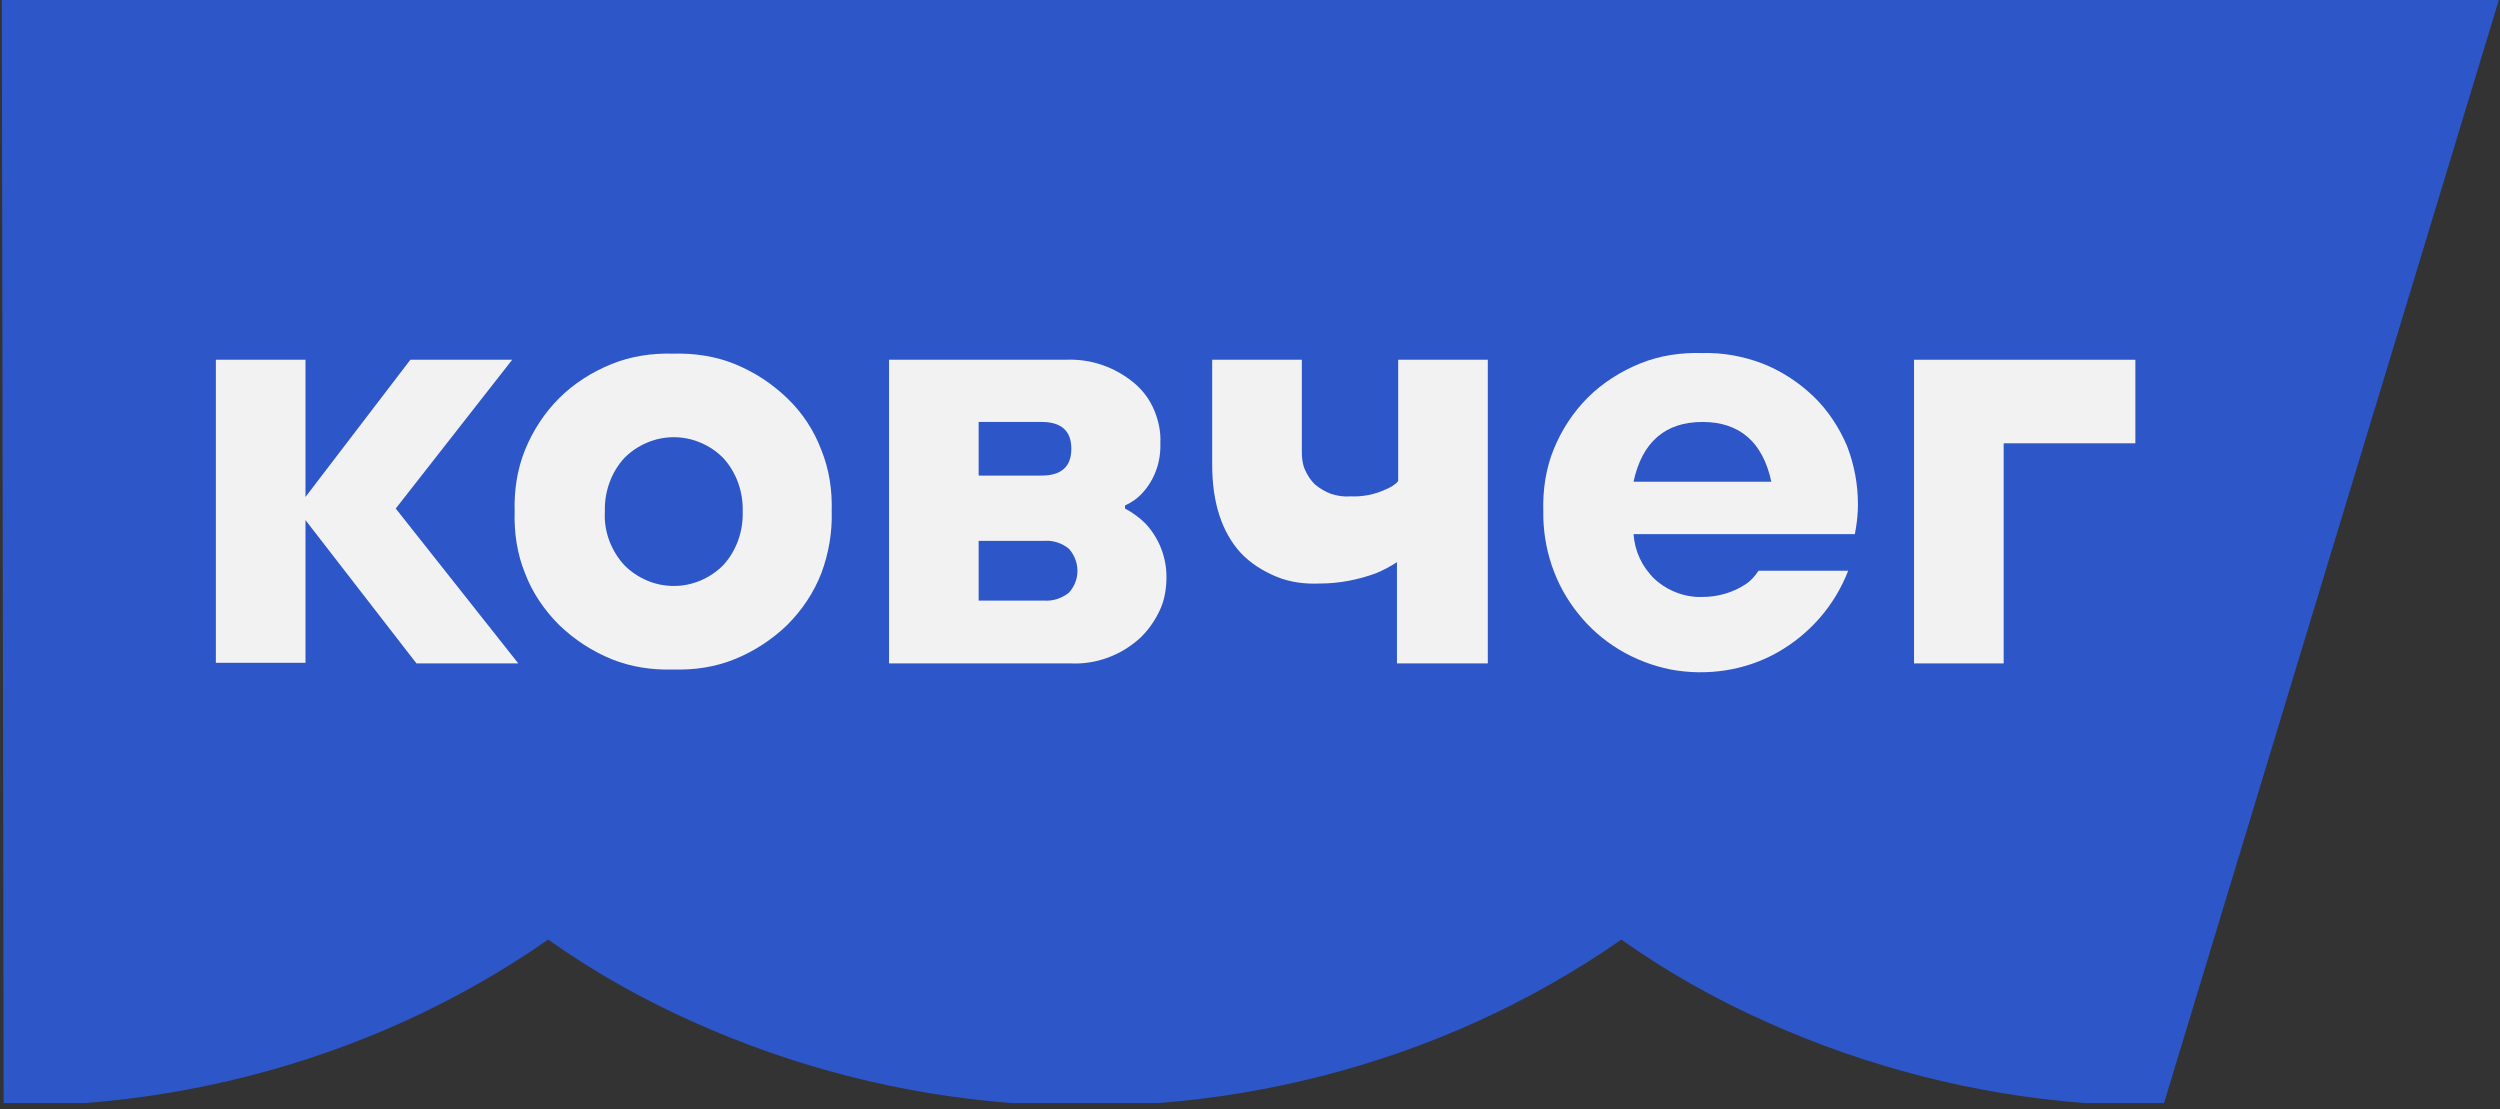
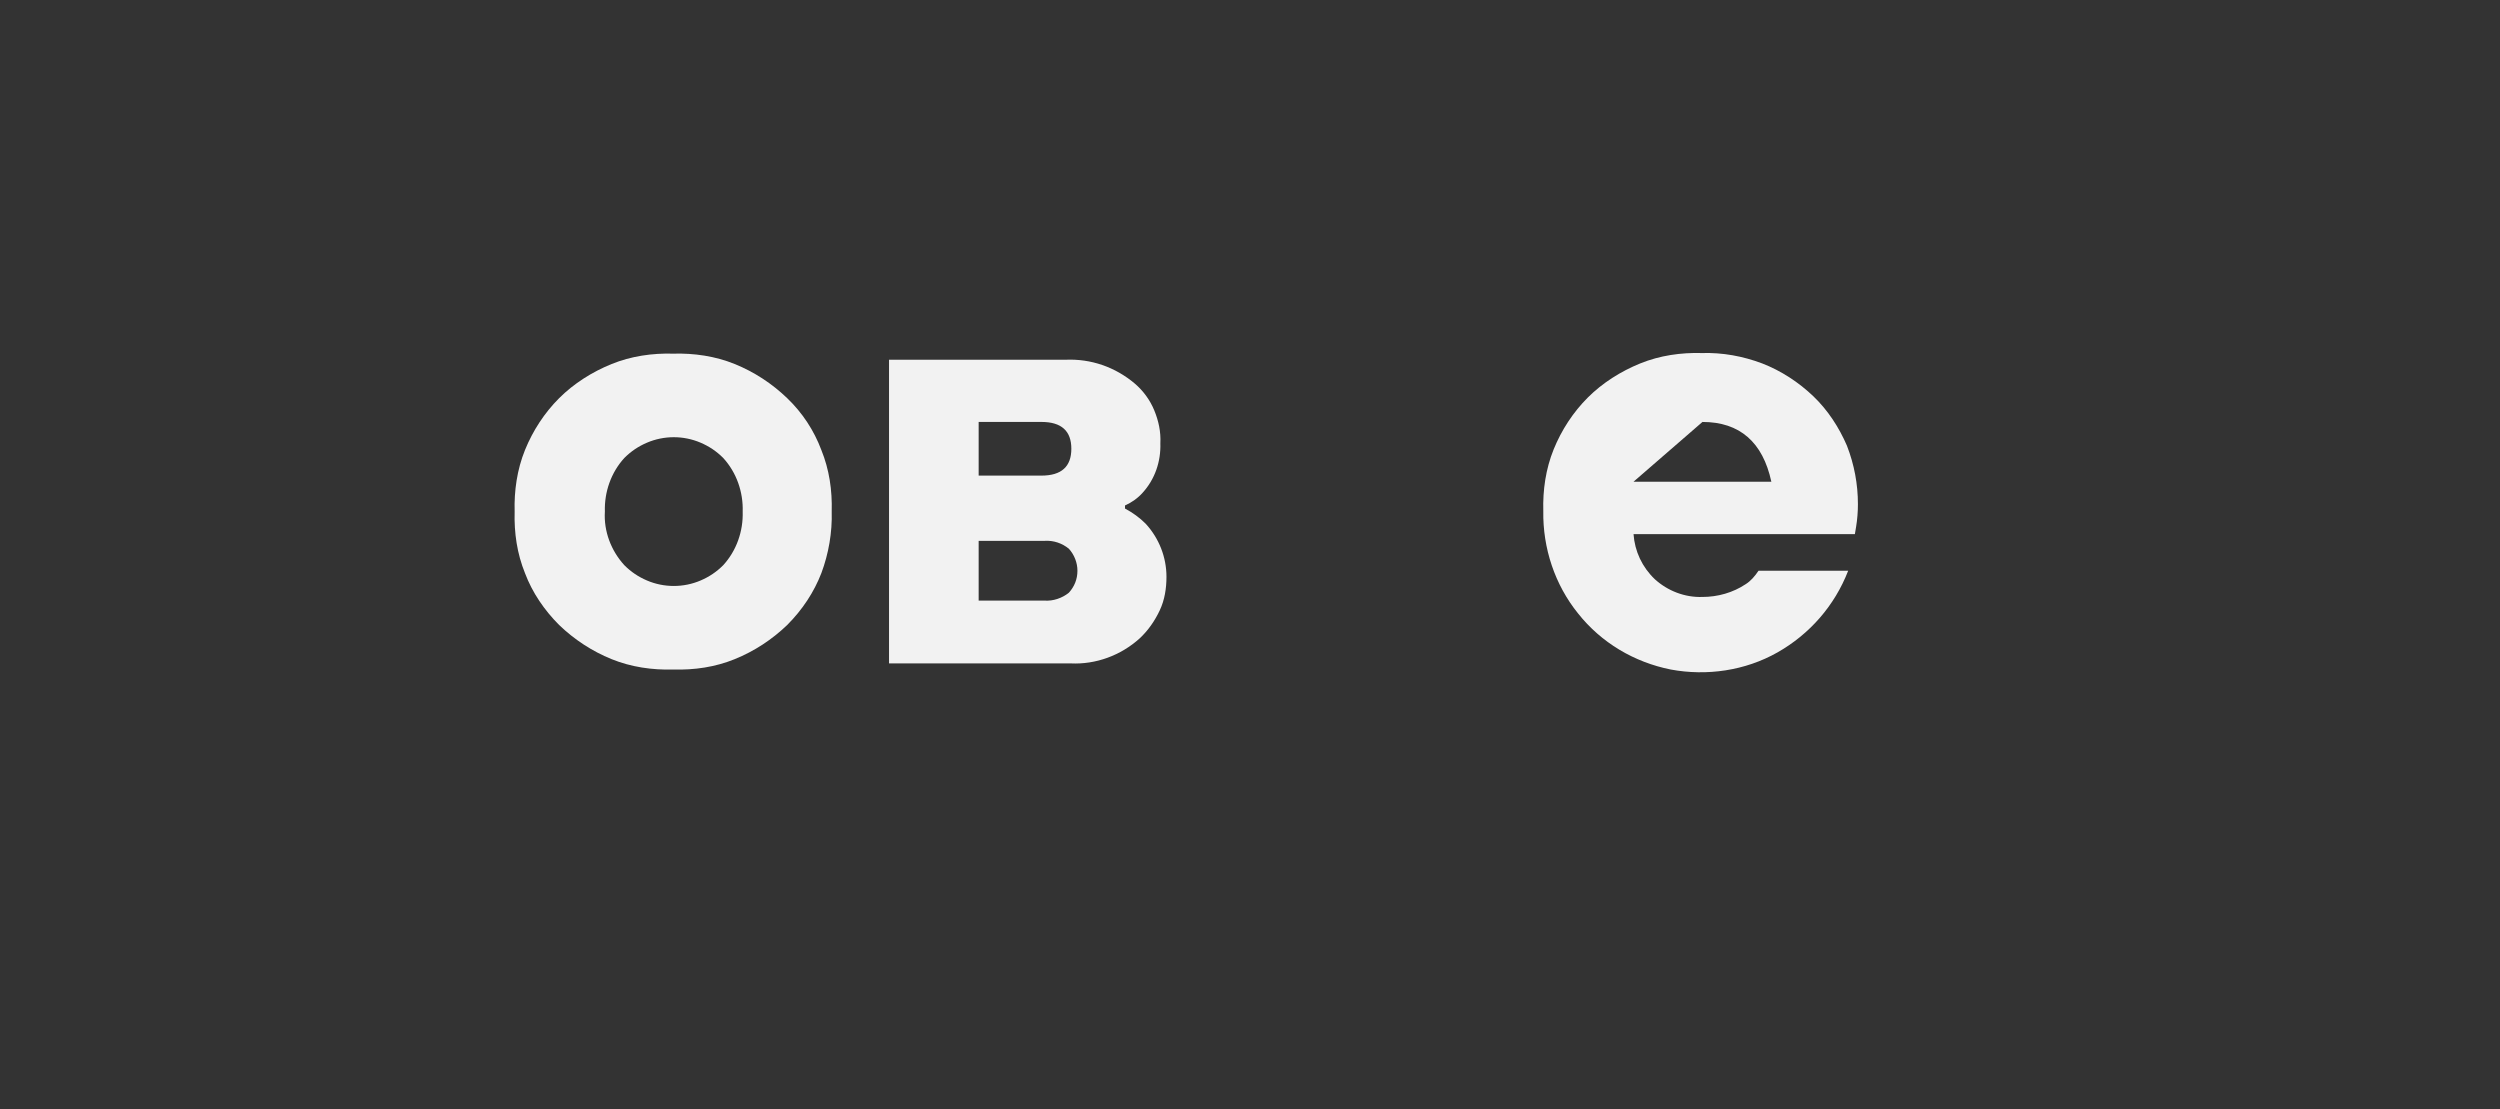
<svg xmlns="http://www.w3.org/2000/svg" width="160" height="71" viewBox="0 0 160 71" fill="none">
  <rect x="0" y="0" width="160" height="71" fill="#333333" stroke="none" />
  <g id="kovcheg 2" clip-path="url(#clip0_45_237)">
-     <path id="Vector" d="M0.234 70.595H5.463C12.488 70.049 19.395 68.293 25.795 65.405C29.073 63.922 32.156 62.166 35.083 60.136C38.01 62.205 41.132 63.961 44.371 65.405C50.81 68.293 57.678 70.049 64.702 70.595H74.146C81.171 70.049 88.078 68.293 94.478 65.405C97.756 63.922 100.839 62.166 103.766 60.136C106.693 62.205 109.815 63.961 113.054 65.405C119.493 68.293 126.361 70.049 133.385 70.595H138.498L159.961 -0.117H0.117L0.234 70.595Z" fill="#2D57C8" />
-     <path id="Vector_2" d="M13.815 42.459V23.024H19.551V31.805L26.263 23.024H32.78L25.327 32.546L33.171 42.459H26.654L19.551 33.288V42.419H13.815V42.459Z" fill="#F2F2F2" />
    <path id="Vector_3" d="M50.38 40C49.405 40.937 48.273 41.678 47.024 42.185C45.776 42.693 44.449 42.888 43.083 42.849C41.756 42.888 40.39 42.693 39.142 42.185C37.893 41.678 36.761 40.937 35.785 40C34.849 39.063 34.068 37.932 33.6 36.683C33.093 35.434 32.898 34.107 32.937 32.742C32.898 31.415 33.093 30.049 33.6 28.8C34.107 27.551 34.849 26.42 35.785 25.483C36.722 24.546 37.893 23.805 39.142 23.298C40.39 22.79 41.756 22.595 43.083 22.634C44.41 22.595 45.776 22.79 47.024 23.298C48.273 23.805 49.405 24.546 50.38 25.483C51.356 26.42 52.098 27.551 52.566 28.8C53.073 30.049 53.268 31.376 53.229 32.742C53.268 34.068 53.034 35.434 52.566 36.683C52.098 37.893 51.356 39.025 50.38 40ZM39.961 36.176C40.39 36.605 40.858 36.917 41.405 37.151C41.951 37.385 42.537 37.502 43.122 37.502C43.707 37.502 44.293 37.385 44.839 37.151C45.385 36.917 45.854 36.605 46.283 36.176C47.142 35.239 47.571 33.99 47.532 32.742C47.571 31.493 47.142 30.244 46.283 29.307C45.854 28.878 45.385 28.566 44.839 28.332C44.293 28.098 43.707 27.981 43.122 27.981C42.537 27.981 41.951 28.098 41.405 28.332C40.858 28.566 40.39 28.878 39.961 29.307C39.102 30.244 38.673 31.493 38.712 32.742C38.634 33.99 39.102 35.239 39.961 36.176Z" fill="#F2F2F2" />
    <path id="Vector_4" d="M56.898 42.458V23.024H68.176C69.815 22.946 71.376 23.492 72.624 24.546C73.171 25.014 73.6 25.6 73.873 26.263C74.146 26.926 74.302 27.629 74.263 28.37C74.302 29.541 73.912 30.673 73.132 31.531C72.82 31.883 72.429 32.156 72 32.351V32.546C72.507 32.819 72.937 33.131 73.327 33.522C74.185 34.458 74.654 35.668 74.654 36.917C74.654 37.658 74.537 38.4 74.224 39.063C73.912 39.726 73.483 40.351 72.937 40.858C71.727 41.951 70.127 42.536 68.527 42.458H56.898ZM62.634 30.439H66.654C67.942 30.439 68.566 29.853 68.566 28.721C68.566 27.59 67.942 27.004 66.654 27.004H62.634V30.439ZM62.634 38.439H66.849C67.395 38.478 67.981 38.282 68.41 37.931C68.761 37.541 68.956 37.073 68.956 36.526C68.956 36.019 68.761 35.512 68.41 35.121C67.981 34.77 67.434 34.575 66.849 34.614H62.634V38.439Z" fill="#F2F2F2" />
-     <path id="Vector_5" d="M89.405 42.459V35.98C88.976 36.254 88.546 36.488 88.078 36.683C86.907 37.112 85.698 37.346 84.449 37.346C83.512 37.385 82.576 37.268 81.717 36.917C80.859 36.566 80.039 36.059 79.415 35.395C78.205 34.068 77.58 32.195 77.58 29.737V23.024H83.317V28.917C83.317 29.307 83.356 29.698 83.512 30.049C83.668 30.4 83.863 30.712 84.136 30.985C84.449 31.259 84.8 31.454 85.19 31.61C85.58 31.727 85.971 31.805 86.4 31.766C87.219 31.805 88 31.649 88.741 31.298C89.015 31.18 89.288 31.024 89.483 30.79V23.024H95.219V42.459H89.405Z" fill="#F2F2F2" />
-     <path id="Vector_6" d="M112.546 36.527H118.283C117.424 38.751 115.824 40.585 113.756 41.756C111.688 42.927 109.229 43.278 106.927 42.849C104.585 42.38 102.478 41.132 100.995 39.259C99.512 37.424 98.732 35.083 98.771 32.703C98.732 31.376 98.927 30.01 99.434 28.761C99.941 27.512 100.683 26.381 101.619 25.444C102.556 24.507 103.727 23.766 104.976 23.259C106.224 22.751 107.59 22.556 108.917 22.595C110.244 22.556 111.532 22.79 112.78 23.259C113.99 23.727 115.122 24.468 116.059 25.366C116.995 26.264 117.698 27.356 118.205 28.527C118.673 29.737 118.907 30.985 118.907 32.273C118.907 32.742 118.868 33.249 118.79 33.717L118.712 34.185H104.546C104.624 35.278 105.093 36.293 105.912 37.073C106.732 37.815 107.824 38.244 108.956 38.205C109.932 38.205 110.907 37.932 111.727 37.385C112.039 37.19 112.312 36.878 112.546 36.527ZM104.546 30.829H113.366C112.819 28.293 111.337 27.005 108.956 27.005C106.576 27.005 105.093 28.293 104.546 30.829Z" fill="#F2F2F2" />
-     <path id="Vector_7" d="M122.498 42.459V23.024H136.663V28.371H128.234V42.459H122.498Z" fill="#F2F2F2" />
+     <path id="Vector_6" d="M112.546 36.527H118.283C117.424 38.751 115.824 40.585 113.756 41.756C111.688 42.927 109.229 43.278 106.927 42.849C104.585 42.38 102.478 41.132 100.995 39.259C99.512 37.424 98.732 35.083 98.771 32.703C98.732 31.376 98.927 30.01 99.434 28.761C99.941 27.512 100.683 26.381 101.619 25.444C102.556 24.507 103.727 23.766 104.976 23.259C106.224 22.751 107.59 22.556 108.917 22.595C110.244 22.556 111.532 22.79 112.78 23.259C113.99 23.727 115.122 24.468 116.059 25.366C116.995 26.264 117.698 27.356 118.205 28.527C118.673 29.737 118.907 30.985 118.907 32.273C118.907 32.742 118.868 33.249 118.79 33.717L118.712 34.185H104.546C104.624 35.278 105.093 36.293 105.912 37.073C106.732 37.815 107.824 38.244 108.956 38.205C109.932 38.205 110.907 37.932 111.727 37.385C112.039 37.19 112.312 36.878 112.546 36.527ZM104.546 30.829H113.366C112.819 28.293 111.337 27.005 108.956 27.005Z" fill="#F2F2F2" />
  </g>
  <defs>
    <clipPath id="clip0_45_237">
      <rect width="160" height="70.634" fill="white" />
    </clipPath>
  </defs>
</svg>